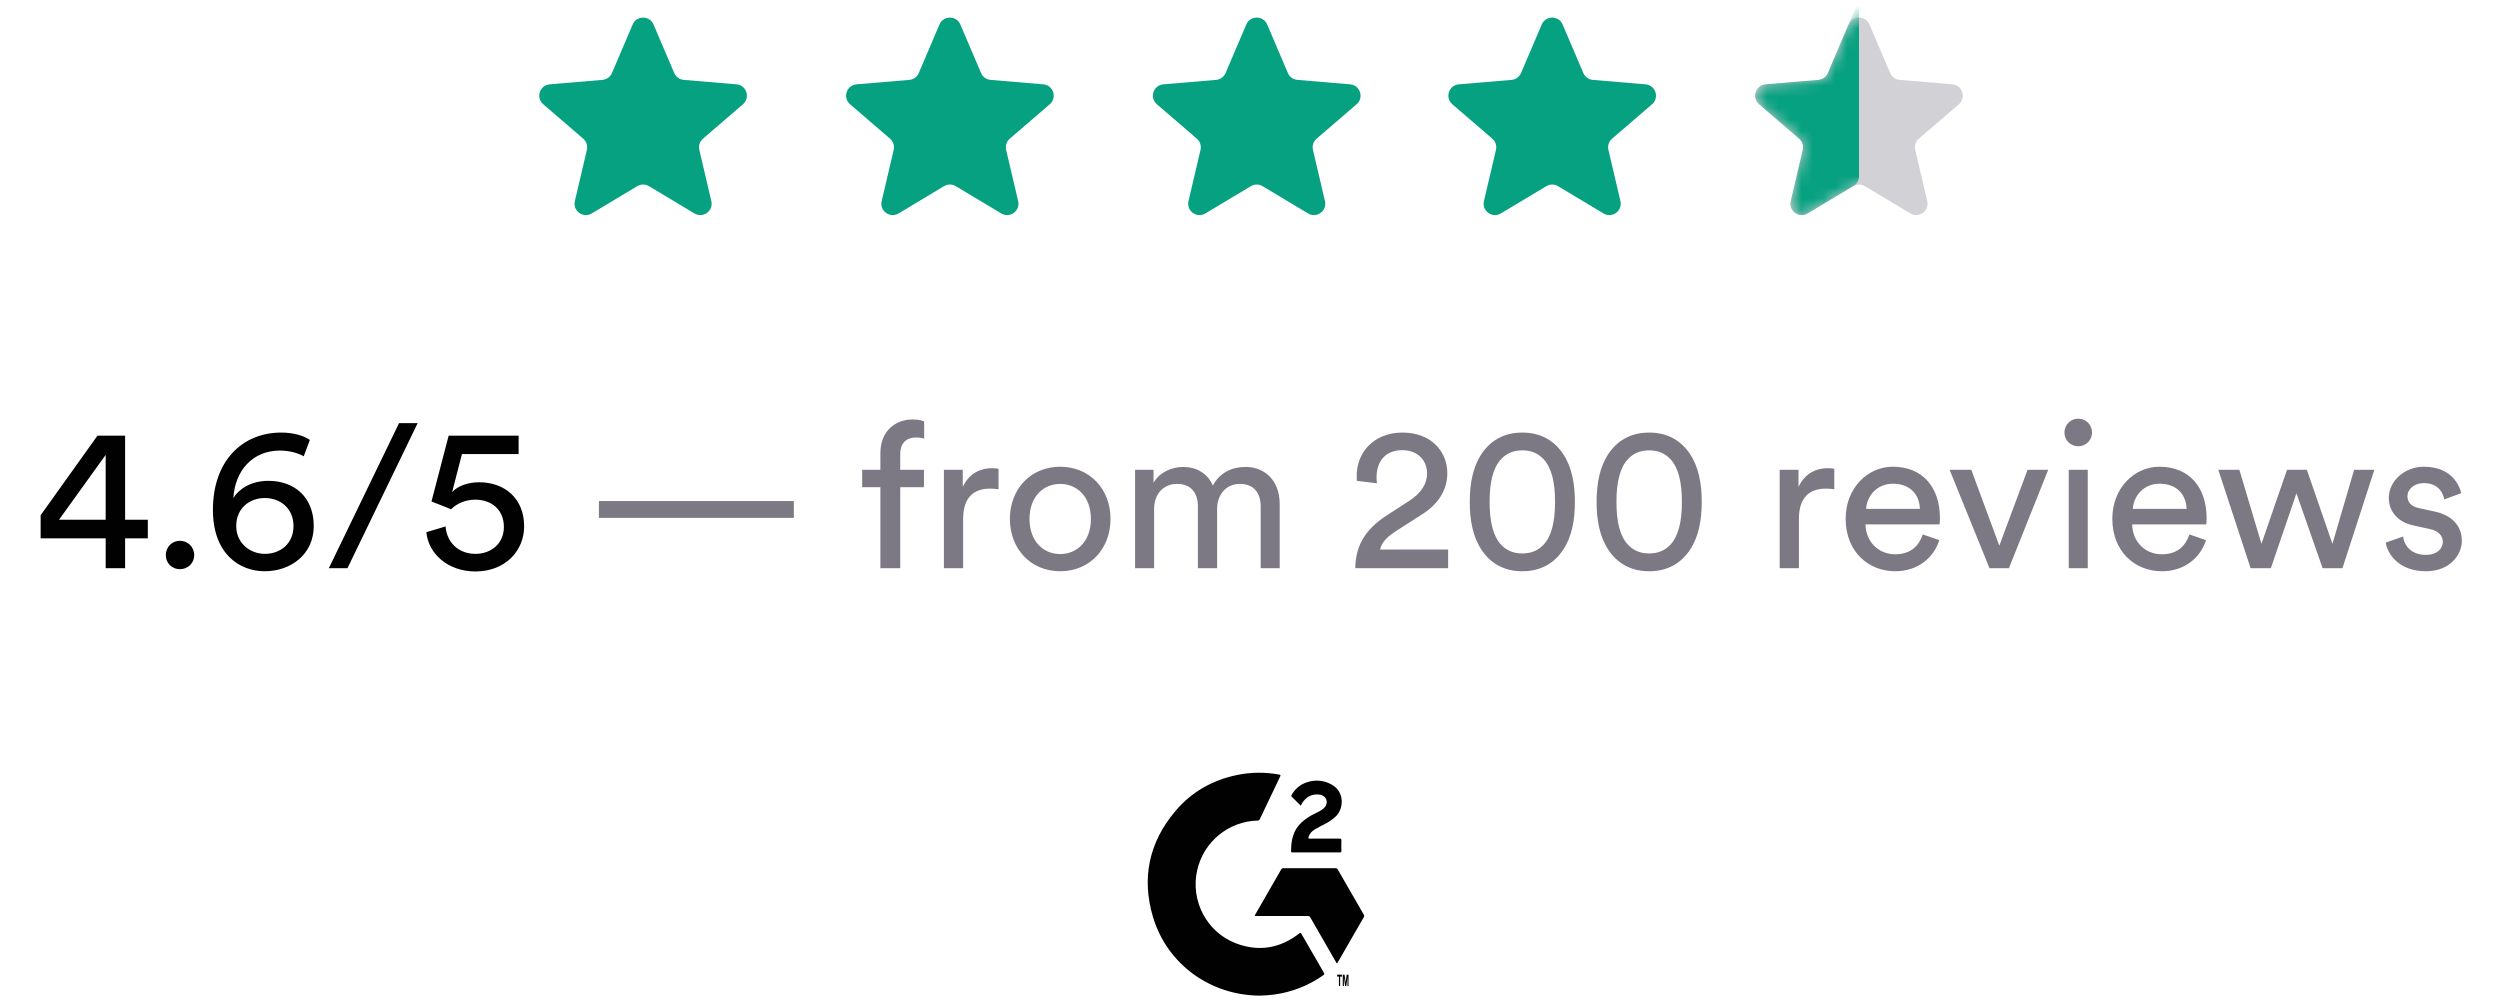
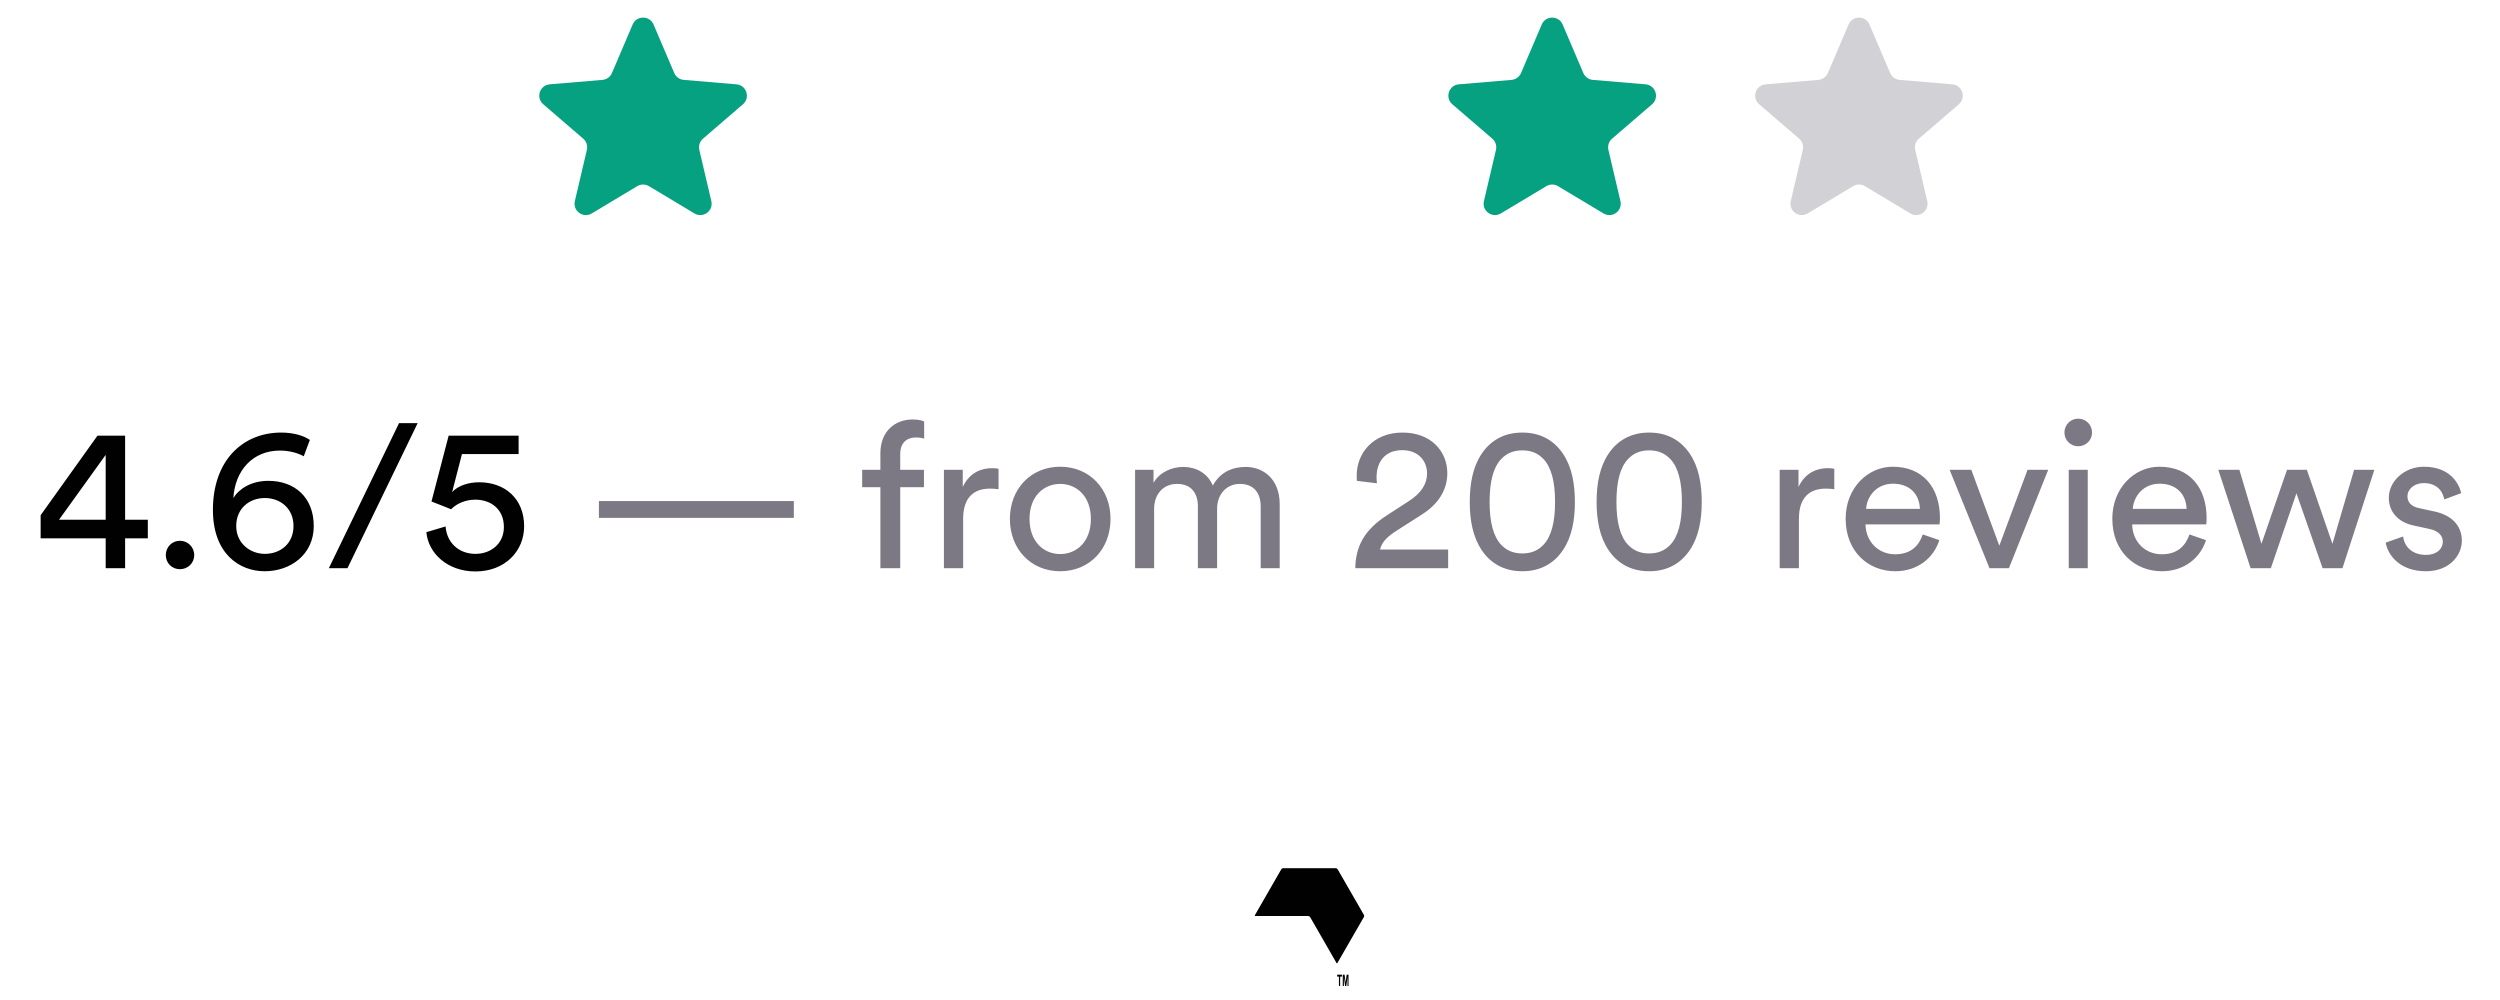
<svg xmlns="http://www.w3.org/2000/svg" width="220" height="88" viewBox="0 0 220 88" fill="none">
  <path d="M3.576 47.372H9.3V50H11.01V47.372H13.008V45.734H11.01V38.336H8.58L3.576 45.338V47.372ZM9.3 45.734H5.196L9.3 40.028V45.734ZM14.59 48.848C14.59 49.55 15.13 50.09 15.832 50.09C16.534 50.09 17.092 49.55 17.092 48.848C17.092 48.146 16.534 47.588 15.832 47.588C15.13 47.588 14.59 48.146 14.59 48.848ZM27.268 38.714C26.728 38.336 25.81 38.066 24.748 38.066C21.346 38.066 18.736 40.532 18.736 44.87C18.736 48.722 21.058 50.27 23.29 50.27C25.576 50.27 27.61 48.794 27.61 46.292C27.61 43.754 25.918 42.314 23.614 42.314C22.066 42.314 21.004 43.052 20.536 43.826C20.68 41.432 22.21 39.65 24.64 39.65C25.522 39.65 26.296 39.902 26.728 40.154L27.268 38.714ZM20.788 46.292C20.788 44.726 21.958 43.826 23.308 43.826C24.658 43.826 25.828 44.726 25.828 46.292C25.828 47.84 24.676 48.74 23.308 48.74C22.03 48.74 20.788 47.822 20.788 46.292ZM36.752 37.238H35.114L28.939 50H30.578L36.752 37.238ZM37.52 46.832C37.682 48.668 39.356 50.288 41.84 50.288C44.432 50.288 46.124 48.506 46.124 46.31C46.124 43.898 44.45 42.44 42.164 42.44C41.246 42.44 40.31 42.728 39.788 43.304L40.652 39.956H45.638V38.336H39.482L37.97 44.132C38.564 44.348 39.086 44.582 39.698 44.816C40.202 44.294 40.994 43.97 41.822 43.97C43.172 43.97 44.342 44.78 44.342 46.382C44.342 47.822 43.226 48.74 41.84 48.74C40.382 48.74 39.32 47.768 39.212 46.328L37.52 46.832Z" fill="#010101" />
  <path d="M69.858 45.572V44.096H52.704V45.572H69.858ZM81.308 42.872V41.342H79.22V39.974C79.22 38.786 79.994 38.498 80.588 38.498C81.02 38.498 81.236 38.57 81.326 38.606V37.094C81.254 37.04 80.894 36.914 80.318 36.914C78.752 36.914 77.474 37.958 77.474 39.884V41.342H75.872V42.872H77.474V50H79.22V42.872H81.308ZM87.871 41.252C87.781 41.234 87.547 41.198 87.313 41.198C86.431 41.198 85.351 41.522 84.721 42.854V41.342H83.065V50H84.757V45.662C84.757 43.754 85.711 42.998 87.133 42.998C87.367 42.998 87.619 43.016 87.871 43.052V41.252ZM93.298 48.758C91.858 48.758 90.598 47.678 90.598 45.662C90.598 43.664 91.858 42.584 93.298 42.584C94.738 42.584 95.998 43.664 95.998 45.662C95.998 47.678 94.738 48.758 93.298 48.758ZM93.298 41.072C90.706 41.072 88.87 43.034 88.87 45.662C88.87 48.308 90.706 50.27 93.298 50.27C95.89 50.27 97.726 48.308 97.726 45.662C97.726 43.034 95.89 41.072 93.298 41.072ZM101.562 50V44.78C101.562 43.484 102.372 42.584 103.578 42.584C104.874 42.584 105.414 43.448 105.414 44.564V50H107.106V44.762C107.106 43.52 107.916 42.584 109.104 42.584C110.382 42.584 110.94 43.43 110.94 44.564V50H112.614V44.384C112.614 42.116 111.138 41.09 109.626 41.09C108.528 41.09 107.412 41.486 106.728 42.728C106.26 41.612 105.216 41.09 104.136 41.09C103.128 41.09 102.048 41.54 101.508 42.494V41.342H99.888V50H101.562ZM121.172 42.53C121.154 42.35 121.136 42.17 121.136 42.008C121.136 40.676 121.856 39.614 123.386 39.614C124.862 39.614 125.582 40.604 125.582 41.666C125.582 42.566 125.078 43.394 123.98 44.096L122.036 45.356C120.056 46.634 119.3 48.092 119.264 50H127.436V48.362H121.442C121.604 47.642 122.198 47.156 122.864 46.724L125.168 45.248C126.5 44.402 127.364 43.178 127.364 41.648C127.364 39.704 125.924 38.066 123.422 38.066C120.866 38.066 119.39 39.848 119.39 41.846C119.39 41.99 119.39 42.152 119.408 42.314L121.172 42.53ZM131.085 44.168C131.085 42.386 131.409 41.126 132.111 40.388C132.561 39.92 133.137 39.632 133.965 39.632C134.793 39.632 135.369 39.92 135.819 40.388C136.521 41.126 136.845 42.386 136.845 44.168C136.845 45.95 136.521 47.21 135.819 47.948C135.369 48.416 134.793 48.704 133.965 48.704C133.137 48.704 132.561 48.416 132.111 47.948C131.409 47.21 131.085 45.95 131.085 44.168ZM129.339 44.168C129.339 45.77 129.609 47.246 130.383 48.398C131.139 49.532 132.309 50.27 133.965 50.27C135.621 50.27 136.791 49.532 137.547 48.398C138.321 47.246 138.591 45.77 138.591 44.168C138.591 42.566 138.321 41.09 137.547 39.938C136.791 38.804 135.621 38.066 133.965 38.066C132.309 38.066 131.139 38.804 130.383 39.938C129.609 41.09 129.339 42.566 129.339 44.168ZM142.247 44.168C142.247 42.386 142.571 41.126 143.273 40.388C143.723 39.92 144.299 39.632 145.127 39.632C145.955 39.632 146.531 39.92 146.981 40.388C147.683 41.126 148.007 42.386 148.007 44.168C148.007 45.95 147.683 47.21 146.981 47.948C146.531 48.416 145.955 48.704 145.127 48.704C144.299 48.704 143.723 48.416 143.273 47.948C142.571 47.21 142.247 45.95 142.247 44.168ZM140.501 44.168C140.501 45.77 140.771 47.246 141.545 48.398C142.301 49.532 143.471 50.27 145.127 50.27C146.783 50.27 147.953 49.532 148.709 48.398C149.483 47.246 149.753 45.77 149.753 44.168C149.753 42.566 149.483 41.09 148.709 39.938C147.953 38.804 146.783 38.066 145.127 38.066C143.471 38.066 142.301 38.804 141.545 39.938C140.771 41.09 140.501 42.566 140.501 44.168ZM161.418 41.252C161.328 41.234 161.094 41.198 160.86 41.198C159.978 41.198 158.898 41.522 158.268 42.854V41.342H156.612V50H158.304V45.662C158.304 43.754 159.258 42.998 160.68 42.998C160.914 42.998 161.166 43.016 161.418 43.052V41.252ZM164.217 44.78C164.289 43.664 165.153 42.566 166.575 42.566C168.105 42.566 168.915 43.538 168.951 44.78H164.217ZM169.203 47.03C168.879 48.002 168.177 48.776 166.773 48.776C165.315 48.776 164.199 47.696 164.163 46.148H170.679C170.697 46.04 170.715 45.824 170.715 45.608C170.715 42.908 169.221 41.072 166.557 41.072C164.379 41.072 162.417 42.926 162.417 45.644C162.417 48.578 164.451 50.27 166.773 50.27C168.789 50.27 170.175 49.064 170.661 47.534L169.203 47.03ZM180.242 41.342H178.424L175.94 48.02L173.474 41.342H171.566L175.076 50H176.786L180.242 41.342ZM183.722 50V41.342H182.048V50H183.722ZM181.67 38.066C181.67 38.732 182.21 39.272 182.876 39.272C183.56 39.272 184.1 38.732 184.1 38.066C184.1 37.382 183.56 36.842 182.876 36.842C182.21 36.842 181.67 37.382 181.67 38.066ZM187.684 44.78C187.756 43.664 188.62 42.566 190.042 42.566C191.572 42.566 192.382 43.538 192.418 44.78H187.684ZM192.67 47.03C192.346 48.002 191.644 48.776 190.24 48.776C188.782 48.776 187.666 47.696 187.63 46.148H194.146C194.164 46.04 194.182 45.824 194.182 45.608C194.182 42.908 192.688 41.072 190.024 41.072C187.846 41.072 185.884 42.926 185.884 45.644C185.884 48.578 187.918 50.27 190.24 50.27C192.256 50.27 193.642 49.064 194.128 47.534L192.67 47.03ZM201.258 41.342L199.008 47.858L197.064 41.342H195.21L198.054 50H199.836L202.086 43.412L204.39 50H206.136L208.944 41.342H207.162L205.254 47.858L203.004 41.342H201.258ZM209.946 47.75C210.09 48.74 211.098 50.27 213.474 50.27C215.616 50.27 216.642 48.812 216.642 47.588C216.642 46.31 215.814 45.356 214.248 45.014L212.844 44.708C212.178 44.564 211.854 44.186 211.854 43.664C211.854 43.07 212.43 42.512 213.294 42.512C214.662 42.512 215.022 43.502 215.094 43.952L216.588 43.394C216.408 42.62 215.67 41.072 213.294 41.072C211.602 41.072 210.216 42.332 210.216 43.808C210.216 45.032 211.026 45.95 212.376 46.238L213.852 46.562C214.572 46.724 214.968 47.138 214.968 47.678C214.968 48.29 214.446 48.83 213.492 48.83C212.268 48.83 211.584 48.11 211.476 47.21L209.946 47.75Z" fill="#7C7884" />
-   <path d="M110.874 87.615C106.512 87.603 102.712 84.844 101.472 80.727C100.437 77.278 101.108 74.125 103.437 71.369C104.869 69.676 106.715 68.638 108.885 68.194C110.099 67.946 111.349 67.936 112.567 68.164C112.703 68.189 112.705 68.225 112.652 68.336C112.053 69.585 111.457 70.836 110.863 72.088C110.833 72.169 110.752 72.219 110.667 72.21C108.099 72.275 105.906 74.084 105.349 76.596C104.751 79.264 106.191 82.024 108.734 83.002C110.751 83.778 112.629 83.469 114.337 82.143C114.424 82.077 114.46 82.064 114.522 82.172C115.177 83.32 115.837 84.466 116.504 85.61C116.562 85.71 116.541 85.755 116.455 85.816C115.168 86.728 113.68 87.313 112.118 87.522C111.705 87.575 111.29 87.606 110.874 87.615Z" fill="#010101" />
  <path d="M117.649 84.775C117.596 84.746 117.58 84.687 117.553 84.639C116.808 83.349 116.066 82.057 115.326 80.764C115.275 80.656 115.16 80.592 115.041 80.606C113.562 80.61 112.084 80.606 110.605 80.606H110.421C110.42 80.549 110.441 80.493 110.479 80.451C111.23 79.144 111.981 77.838 112.733 76.531C112.774 76.442 112.867 76.389 112.964 76.4C114.477 76.404 115.99 76.404 117.503 76.4C117.6 76.39 117.692 76.442 117.732 76.531C118.487 77.849 119.245 79.165 120.007 80.479C120.059 80.548 120.062 80.643 120.013 80.715C119.248 82.038 118.486 83.361 117.726 84.682C117.706 84.716 117.696 84.762 117.649 84.775Z" fill="#010101" />
-   <path d="M114.461 70.897C114.19 70.625 113.937 70.366 113.675 70.11C113.594 70.031 113.651 69.973 113.686 69.913C113.985 69.39 114.473 69.002 115.05 68.828C115.756 68.594 116.528 68.671 117.175 69.038C118.354 69.676 118.248 71.157 117.568 71.826C117.31 72.075 117.018 72.285 116.7 72.451C116.373 72.626 116.045 72.79 115.724 72.976C115.458 73.129 115.25 73.34 115.154 73.646C115.115 73.769 115.138 73.801 115.27 73.8C116.136 73.795 117.002 73.8 117.868 73.795C117.999 73.795 118.048 73.82 118.043 73.963C118.031 74.269 118.036 74.576 118.043 74.881C118.043 74.978 118.016 75.012 117.917 75.012C116.525 75.01 115.133 75.01 113.741 75.012C113.676 75.012 113.615 75.012 113.614 74.917C113.614 73.951 113.792 73.052 114.547 72.363C114.906 72.044 115.31 71.779 115.745 71.576C115.983 71.459 116.224 71.348 116.432 71.178C116.614 71.03 116.74 70.85 116.753 70.608C116.773 70.228 116.473 69.946 116.02 69.916C115.368 69.87 114.898 70.163 114.569 70.709C114.536 70.763 114.506 70.818 114.461 70.897Z" fill="#010101" />
  <path fill-rule="evenodd" clip-rule="evenodd" d="M117.827 85.941V86.769H117.933V85.941H118.093V85.769H117.669V85.941H117.827ZM118.162 85.772V86.769H118.263V85.984L118.368 86.769H118.472L118.578 85.984V86.769H118.669V85.772H118.507L118.415 86.452L118.323 85.772H118.162Z" fill="#010101" />
  <path d="M56.078 16.382C56.395 16.192 56.79 16.192 57.107 16.382L61.11 18.783C61.868 19.238 62.8 18.558 62.598 17.697L61.54 13.191C61.455 12.828 61.579 12.447 61.861 12.204L65.38 9.175C66.051 8.597 65.694 7.495 64.811 7.421L60.169 7.03C59.8 6.998 59.478 6.766 59.333 6.425L57.512 2.157C57.167 1.346 56.018 1.346 55.673 2.157L53.852 6.425C53.707 6.766 53.385 6.998 53.016 7.03L48.374 7.421C47.491 7.495 47.134 8.597 47.805 9.175L51.324 12.204C51.606 12.447 51.73 12.828 51.645 13.191L50.587 17.697C50.385 18.558 51.317 19.238 52.075 18.783L56.078 16.382Z" fill="#06a180" />
-   <path d="M83.078 16.382C83.395 16.192 83.79 16.192 84.107 16.382L88.11 18.783C88.868 19.238 89.8 18.558 89.598 17.697L88.54 13.191C88.455 12.828 88.579 12.447 88.861 12.204L92.38 9.175C93.051 8.597 92.694 7.495 91.811 7.421L87.169 7.03C86.8 6.998 86.478 6.766 86.333 6.425L84.512 2.157C84.167 1.346 83.018 1.346 82.673 2.157L80.852 6.425C80.707 6.766 80.385 6.998 80.016 7.03L75.374 7.421C74.491 7.495 74.134 8.597 74.805 9.175L78.324 12.204C78.606 12.447 78.73 12.828 78.645 13.191L77.587 17.697C77.385 18.558 78.317 19.238 79.075 18.783L83.078 16.382Z" fill="#06a180" />
-   <path d="M110.078 16.382C110.395 16.192 110.79 16.192 111.107 16.382L115.11 18.783C115.868 19.238 116.8 18.558 116.598 17.697L115.54 13.191C115.455 12.828 115.579 12.447 115.861 12.204L119.38 9.175C120.051 8.597 119.694 7.495 118.811 7.421L114.169 7.03C113.8 6.998 113.478 6.766 113.333 6.425L111.512 2.157C111.167 1.346 110.018 1.346 109.673 2.157L107.852 6.425C107.707 6.766 107.385 6.998 107.016 7.03L102.374 7.421C101.491 7.495 101.134 8.597 101.805 9.175L105.324 12.204C105.606 12.447 105.73 12.828 105.645 13.191L104.587 17.697C104.385 18.558 105.317 19.238 106.075 18.783L110.078 16.382Z" fill="#06a180" />
  <path d="M136.078 16.382C136.395 16.192 136.79 16.192 137.107 16.382L141.11 18.783C141.868 19.238 142.8 18.558 142.598 17.697L141.54 13.191C141.455 12.828 141.579 12.447 141.861 12.204L145.38 9.175C146.051 8.597 145.694 7.495 144.811 7.421L140.169 7.03C139.8 6.998 139.478 6.766 139.333 6.425L137.512 2.157C137.167 1.346 136.018 1.346 135.673 2.157L133.852 6.425C133.707 6.766 133.385 6.998 133.016 7.03L128.374 7.421C127.491 7.495 127.134 8.597 127.805 9.175L131.324 12.204C131.606 12.447 131.73 12.828 131.645 13.191L130.587 17.697C130.385 18.558 131.317 19.238 132.075 18.783L136.078 16.382Z" fill="#06a180" />
  <path d="M163.078 16.382C163.395 16.192 163.79 16.192 164.107 16.382L168.11 18.783C168.868 19.238 169.8 18.558 169.598 17.697L168.54 13.191C168.455 12.828 168.579 12.447 168.861 12.204L172.38 9.175C173.051 8.597 172.694 7.495 171.811 7.421L167.169 7.03C166.8 6.998 166.478 6.766 166.333 6.425L164.512 2.157C164.167 1.346 163.018 1.346 162.673 2.157L160.852 6.425C160.707 6.766 160.385 6.998 160.016 7.03L155.374 7.421C154.491 7.495 154.134 8.597 154.805 9.175L158.324 12.204C158.606 12.447 158.73 12.828 158.645 13.191L157.587 17.697C157.385 18.558 158.317 19.238 159.075 18.783L163.078 16.382Z" fill="#D2D1D5" />
  <mask id="mask0_2207_16482" style="mask-type:alpha" maskUnits="userSpaceOnUse" x="154" y="1" width="19" height="18">
-     <path d="M163.078 16.382C163.395 16.192 163.79 16.192 164.107 16.382L168.11 18.783C168.868 19.238 169.8 18.558 169.598 17.697L168.54 13.191C168.455 12.828 168.579 12.447 168.861 12.204L172.38 9.175C173.051 8.597 172.694 7.495 171.811 7.421L167.169 7.03C166.8 6.998 166.478 6.766 166.333 6.425L164.512 2.157C164.167 1.346 163.018 1.346 162.673 2.157L160.852 6.425C160.707 6.766 160.385 6.998 160.016 7.03L155.374 7.421C154.491 7.495 154.134 8.597 154.805 9.175L158.324 12.204C158.606 12.447 158.73 12.828 158.645 13.191L157.587 17.697C157.385 18.558 158.317 19.238 159.075 18.783L163.078 16.382Z" fill="white" />
-   </mask>
+     </mask>
  <g mask="url(#mask0_2207_16482)">
    <path d="M163.107 16.365C163.408 16.184 163.592 15.858 163.592 15.507V0L160.852 6.425C160.707 6.766 160.385 6.998 160.016 7.03L155.374 7.421C154.491 7.495 154.134 8.597 154.805 9.175L158.324 12.204C158.606 12.447 158.73 12.828 158.645 13.191L157.587 17.697C157.385 18.558 158.317 19.238 159.075 18.783L163.107 16.365Z" fill="#06a180" />
  </g>
</svg>